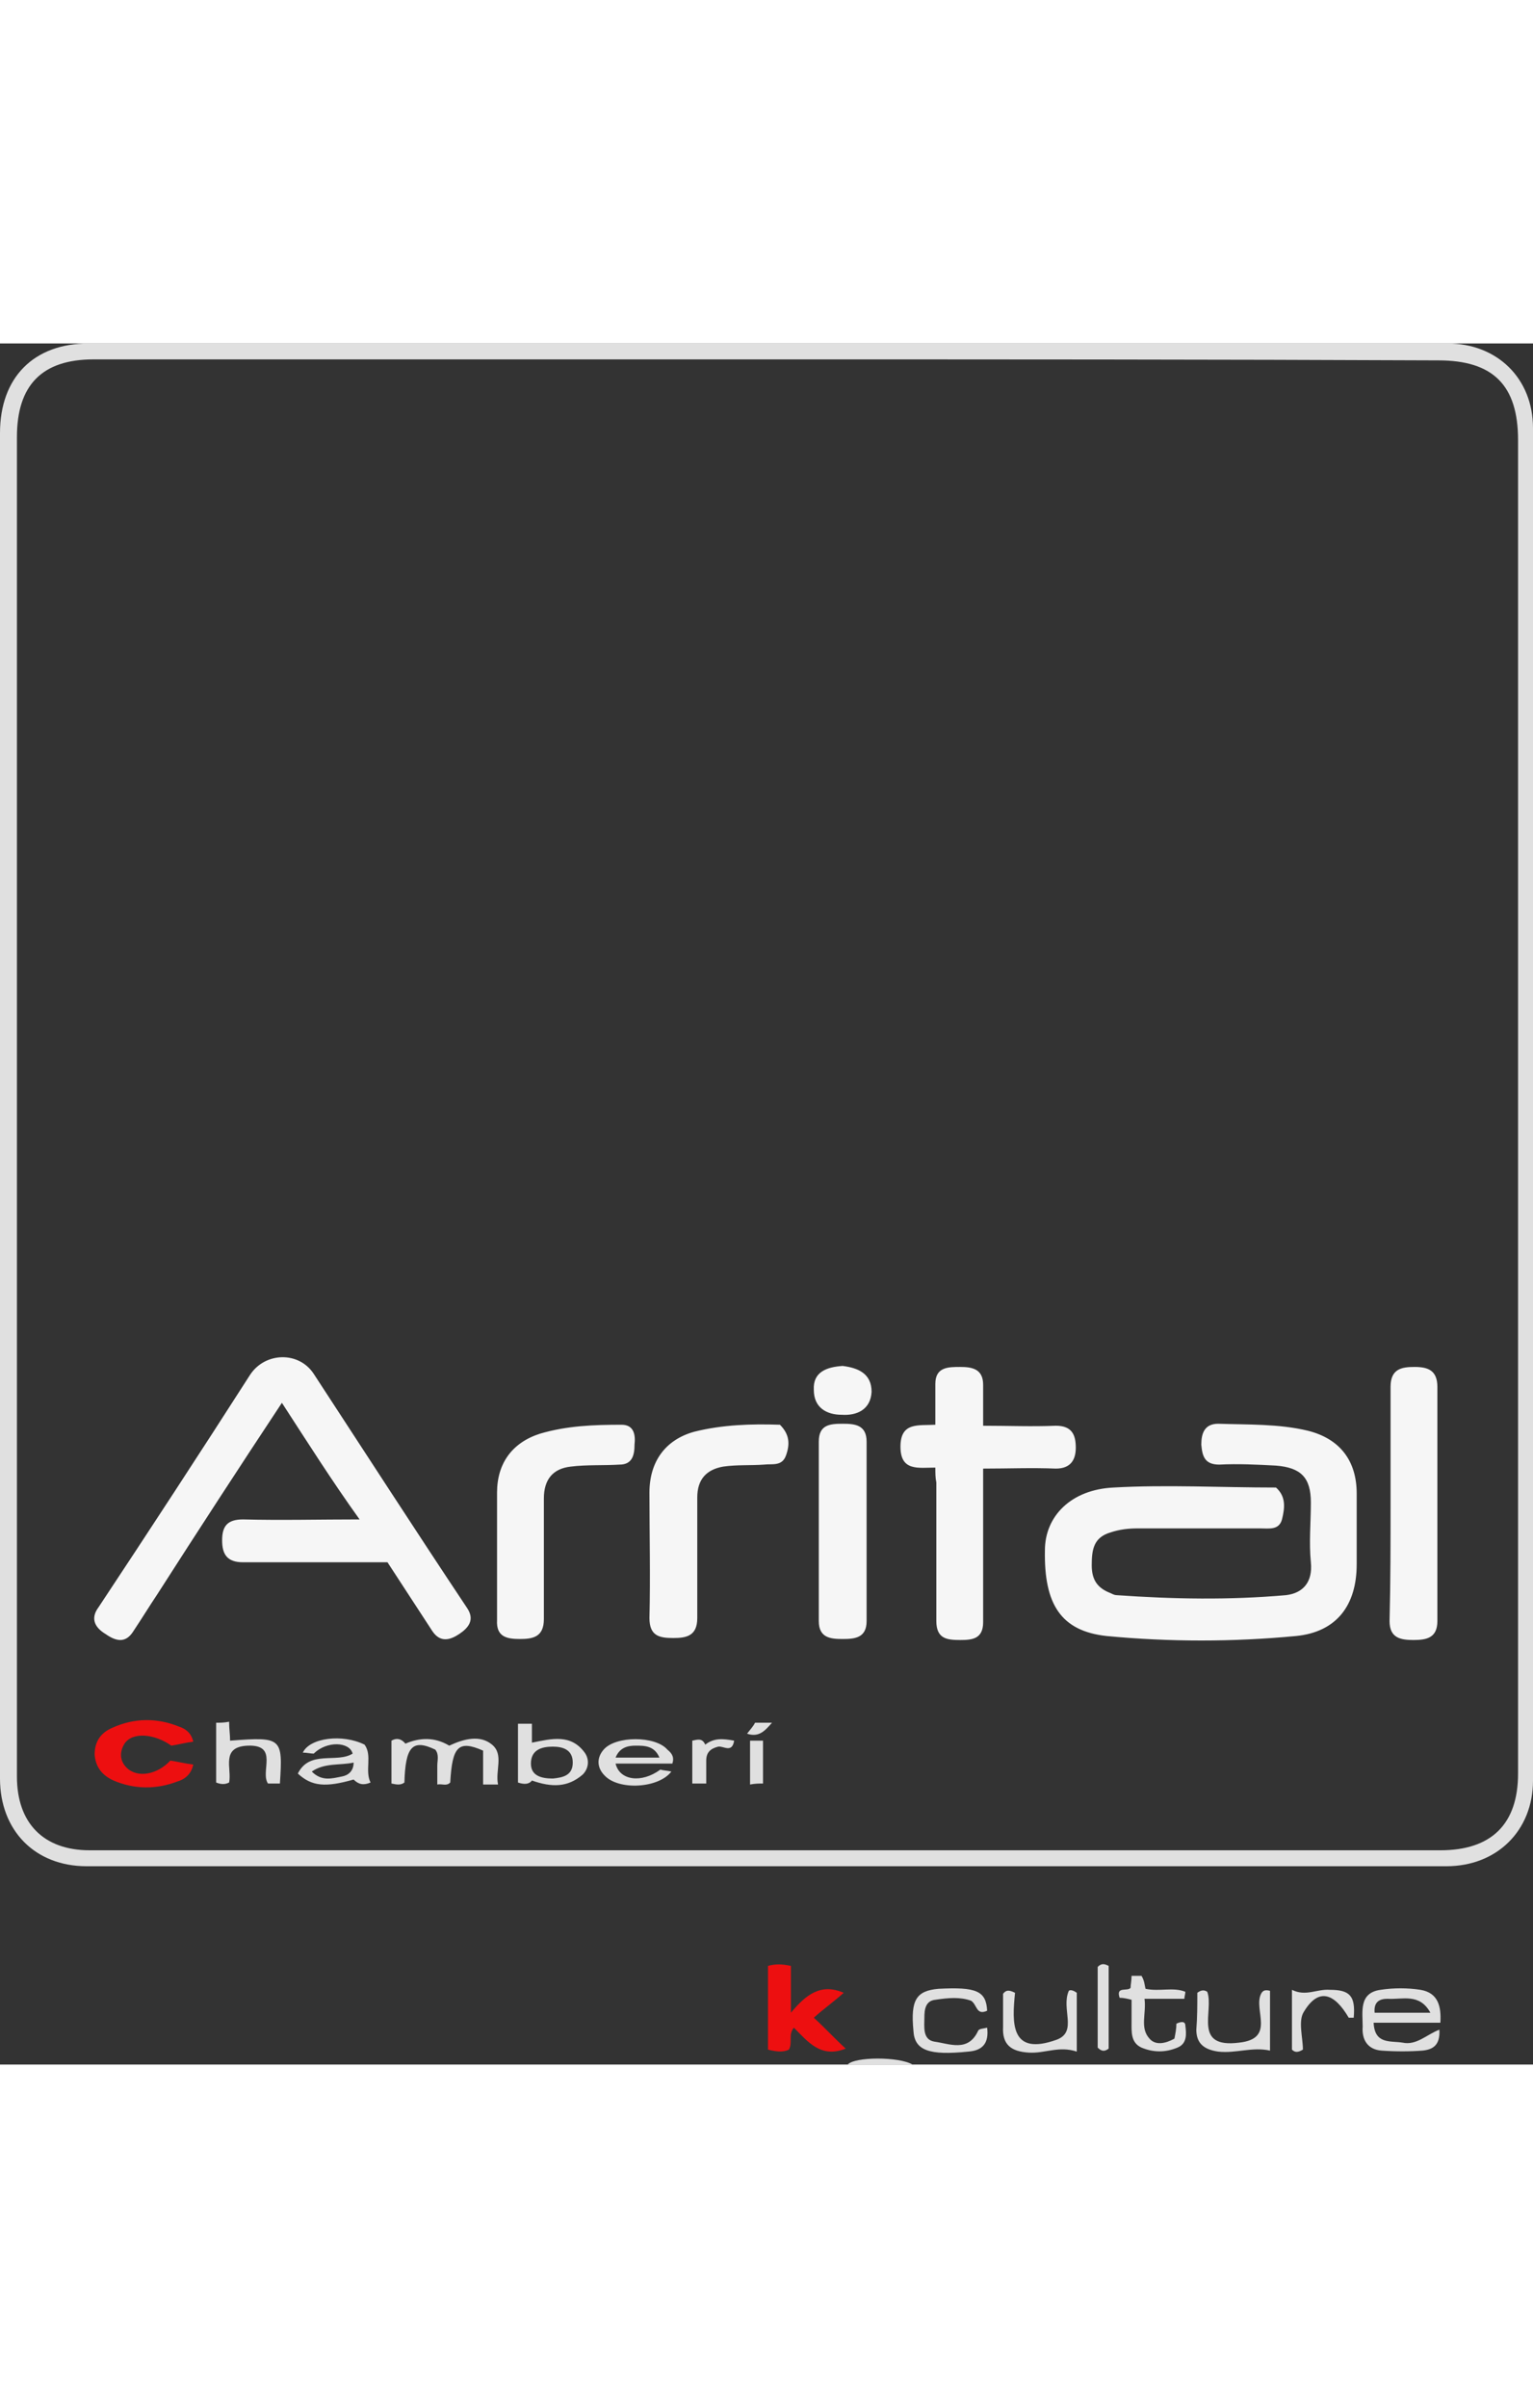
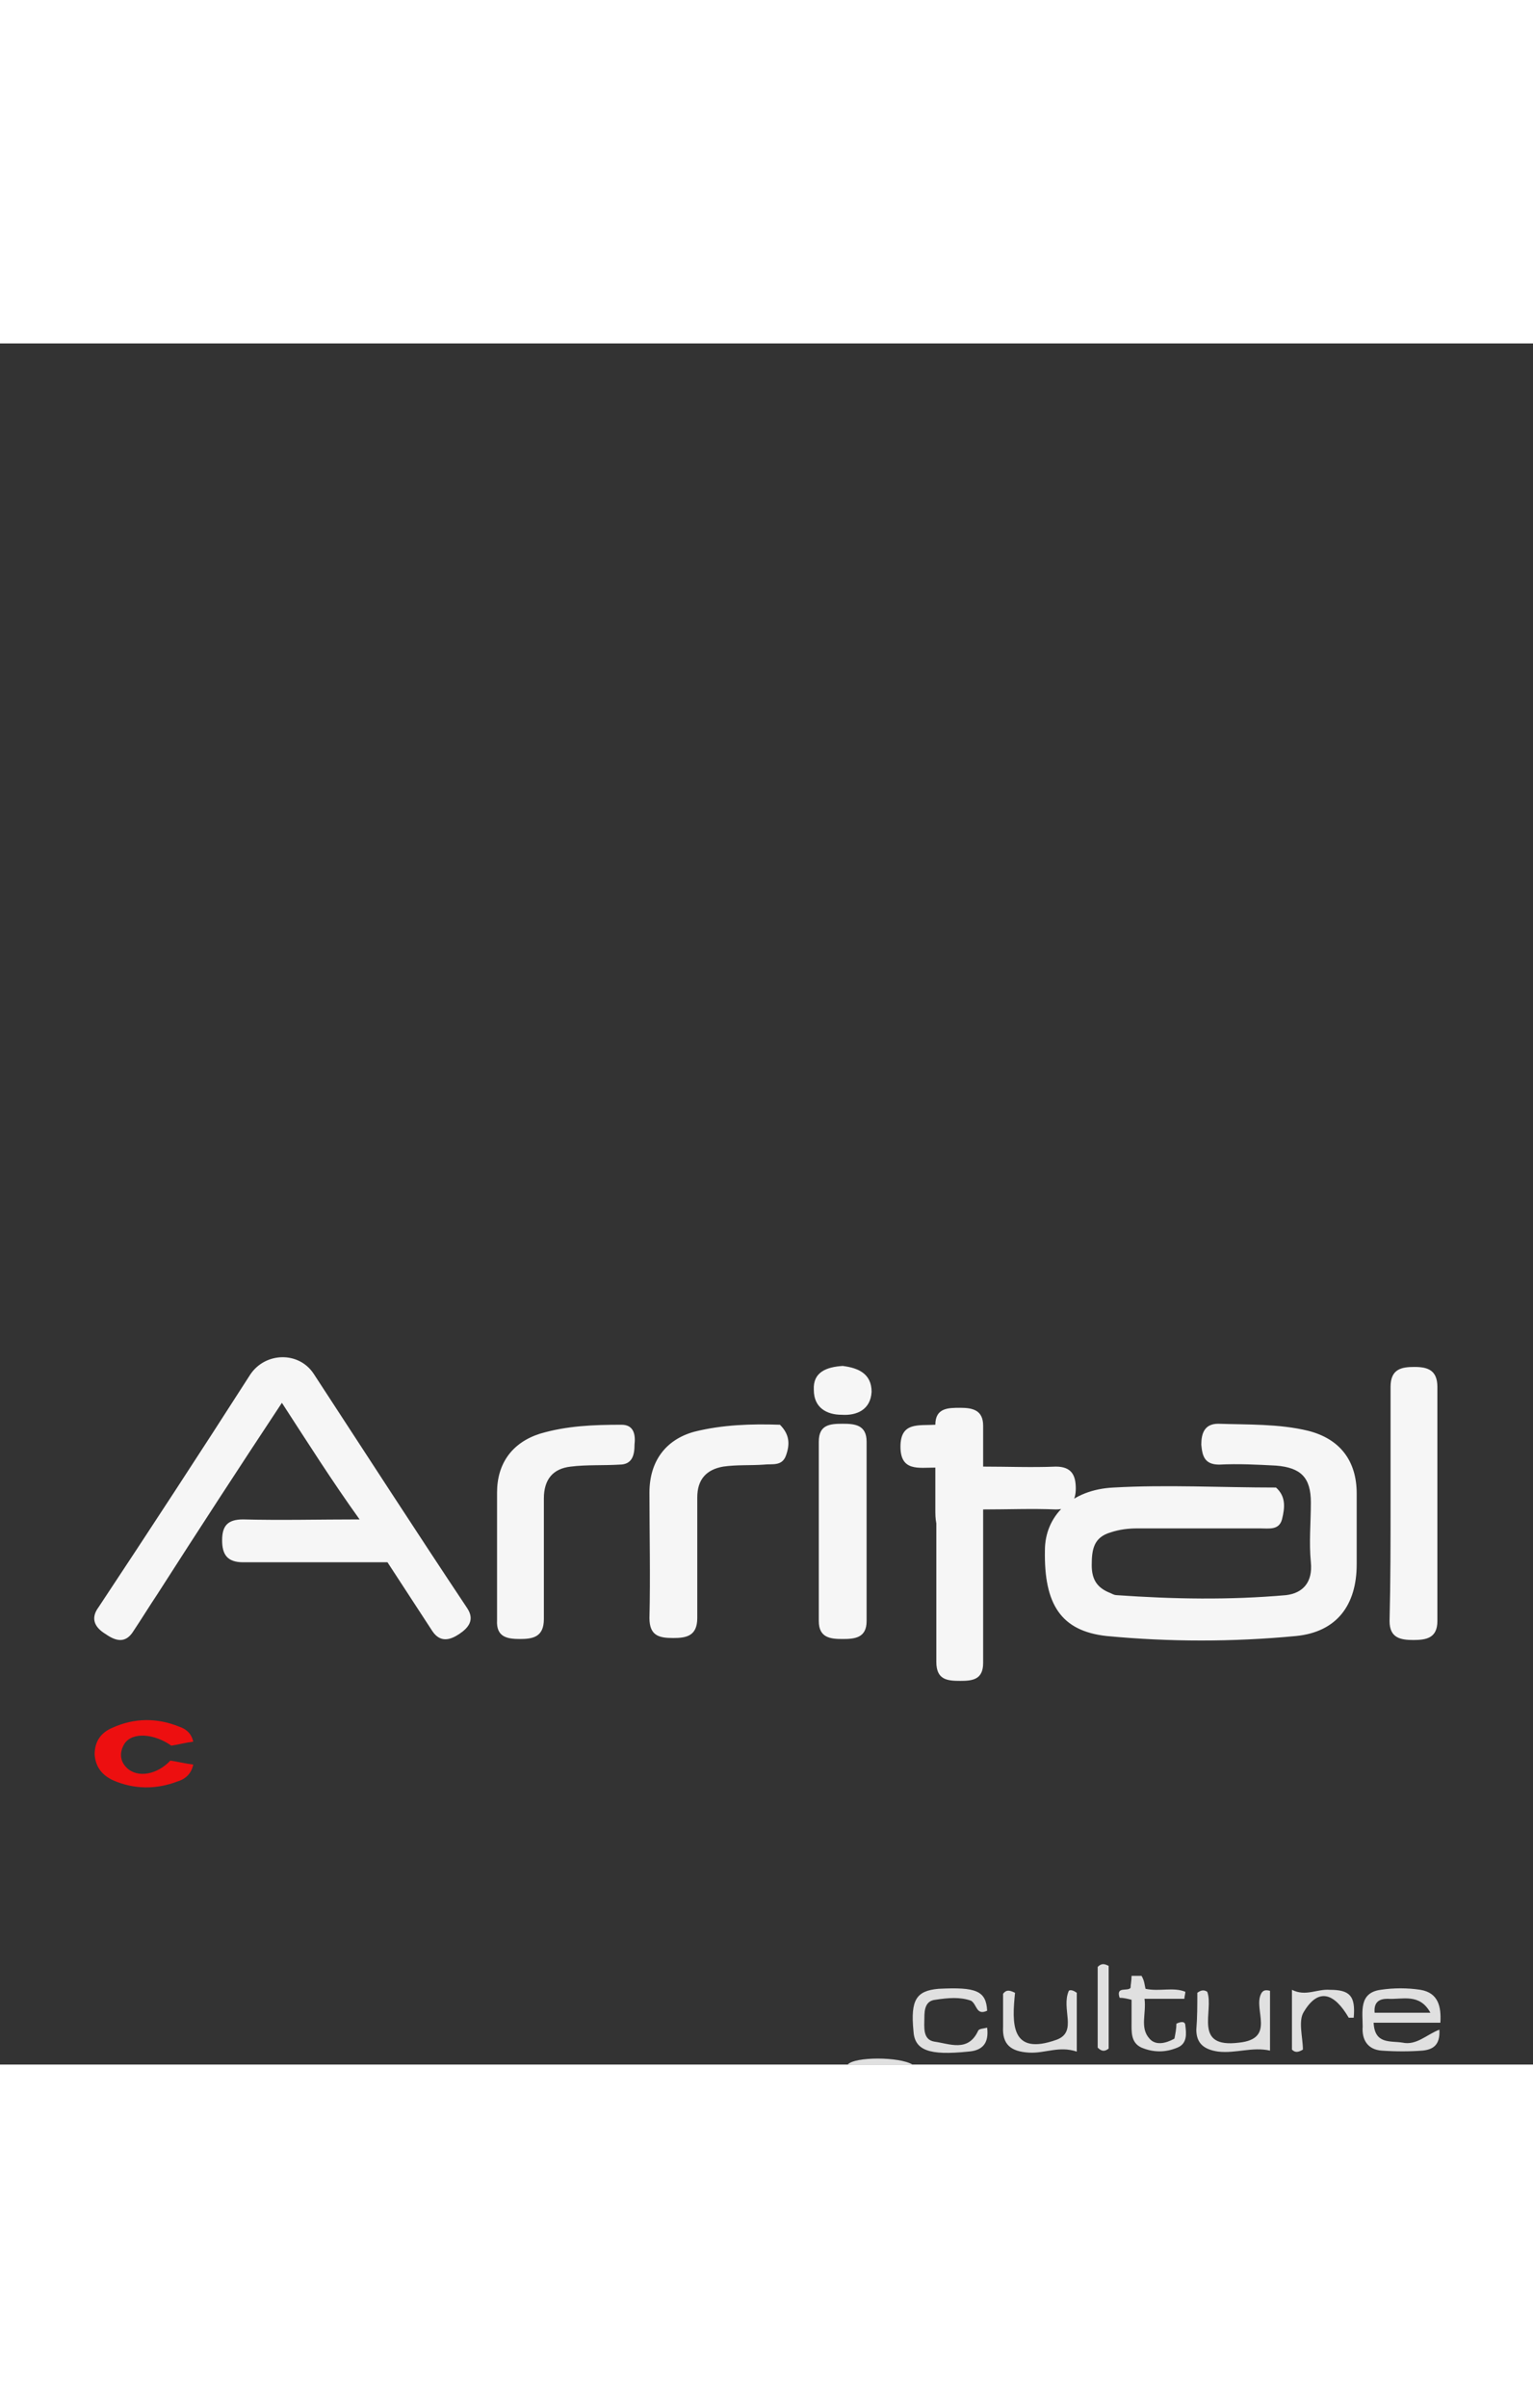
<svg xmlns="http://www.w3.org/2000/svg" version="1.1" id="Layer_1" x="0" y="0" viewBox="0 0 153.9 172.7" xml:space="preserve" width="110">
  <rect x="0" y="0" width="153.9" height="172.7" fill="#333333" stroke="none" />
  <style>.st0{fill:#e0e0e0}.st1{fill:#ed0f10}.st2{fill:#f6f6f6}</style>
-   <path class="st0" d="M77 0h68.3c5 0 8.6 3.5 8.6 8.5v135.7c0 5-3.6 8.6-8.7 8.6H8.7c-5.2 0-8.7-3.6-8.7-8.8V9c0-5.6 3.4-9 8.9-9H77zm.1 1.6H9.4c-5.2 0-7.7 2.6-7.7 7.8v134.4c0 4.7 2.7 7.4 7.3 7.4h135.6c5.1 0 7.8-2.6 7.8-7.7V9.7c0-5.5-2.5-8-8-8-22.5-.1-44.9-.1-67.3-.1z" />
-   <path class="st1" d="M84.9 171.1c-2.5 1-3.8-.7-5.2-2.1-.6.7-.1 1.5-.5 2.2-.6.3-1.3.2-2.1 0v-8.4c.7-.2 1.4-.2 2.3 0v4.7c1.5-1.8 3-3 5.3-2-1 .9-2 1.6-3 2.5 1.2 1.1 2.1 2.1 3.2 3.1z" />
  <path class="st0" d="M144.6 168.5h-6.7c.1 2.2 1.7 1.8 2.9 2 1.4.3 2.4-.8 3.7-1.3.1 1.6-.7 2-1.7 2.1-1.3.1-2.7.1-4.1 0-1.4-.1-2-1.1-1.9-2.4 0-1.5-.4-3.4 1.8-3.7 1.3-.2 2.7-.2 4 0 1.8.3 2.1 1.7 2 3.3zm-1-1c-1.1-2-2.8-1.3-4.3-1.4-.8 0-1.4.3-1.3 1.4h5.6zM99.1 167.3c-1.1.5-1-.6-1.6-1-1.1-.4-2.3-.3-3.6-.1-1 .1-1.1 1-1.1 1.8 0 .9-.2 2.2 1 2.4 1.5.2 3.4 1.1 4.4-1.1.1-.2.5-.2.9-.3.2 1.6-.5 2.3-1.9 2.4-3.9.4-5.4-.1-5.5-2.1-.3-3.1.3-4 2.5-4.2 3.8-.2 4.8.2 4.9 2.2zM120.2 165.5c.4-.3.7-.3 1-.1.7 1.9-1.5 5.7 3.2 5.1 3.7-.4 1.4-3.3 2.2-4.9.2-.4.5-.4.9-.3v6c-1.8-.4-3.4.3-5.2.1-1.4-.2-2.2-.8-2.2-2.2.1-1.2.1-2.5.1-3.7zM115 165.1c1.4.3 2.8-.2 4 .3 0 .2-.1.5-.1.7h-4c.2 1.5-.5 2.9.5 4 .6.7 1.6.5 2.5 0 .1-.5.2-1 .2-1.5.4-.2.9-.3.9.2.1.8.2 1.8-.8 2.2-1.2.5-2.4.5-3.6 0-1.1-.5-1-1.6-1-2.6v-2.2c-.4-.1-.8-.2-1.2-.2-.4-1.2.8-.6 1.1-1 0-.3.1-.7.1-1.2h1c.3.5.3.9.4 1.3zM108.1 171.4c-1.8-.6-3.2.2-4.8.1-1.8-.1-2.7-.8-2.6-2.6v-3.3c.3-.4.6-.4 1.2-.1-.3 3-.5 6.4 4.2 4.7 2.1-.8.4-3.1 1.2-4.9.1-.1.4-.1.8.2v5.9zM135.9 168h-.5c-1.4-2.4-3-3.1-4.5-.6-.6.9-.1 2.6-.1 3.8-.5.3-.8.3-1.1 0v-6c1.4.7 2.5-.1 3.8 0 2 0 2.6.6 2.4 2.8zM111.3 171.1c-.4.3-.7.3-1.1-.1v-.9-7.2c.4-.4.7-.3 1.1-.1v8.3zM91.6 172.7h-6.5c.7-.8 5.2-.8 6.5 0z" />
-   <path class="st2" d="M128.1 114.8c1 .9.9 2 .6 3.2-.3 1.1-1.3.9-2.2.9h-12.3c-.9 0-1.8.1-2.7.4-1.7.5-1.9 1.7-1.9 3.3 0 1.5.6 2.3 1.9 2.8.2.1.4.2.6.2 5.7.4 11.3.5 17 0 1.7-.2 2.7-1.3 2.5-3.3-.2-2 0-4 0-6 0-2.5-1-3.5-3.5-3.7-1.9-.1-3.8-.2-5.7-.1-1.5 0-1.7-.9-1.8-2 0-1.1.3-2.1 1.7-2.1 3 .1 6.1 0 9 .7 3.2.8 4.9 3 4.9 6.3v7.1c0 4.1-2 6.8-6.1 7.2-6.3.6-12.7.6-19 0-4.6-.5-6.3-3.2-6.2-8.6 0-3.4 2.6-6.1 6.9-6.3 5.3-.3 10.8 0 16.3 0zM28.3 106.3c-4.3 6.5-8.4 12.8-12.5 19.2-.8 1.2-1.6 2.5-2.4 3.7-.8 1.3-1.8 1-2.8.3-1-.6-1.6-1.5-.7-2.7 5.1-7.7 10.2-15.5 15.2-23.3 1.5-2.3 4.9-2.4 6.4-.1 5.1 7.8 10.2 15.7 15.4 23.5.8 1.2.1 2-.8 2.6-.9.6-1.9.9-2.7-.3l-4.5-6.9H24.4c-1.6 0-2.1-.8-2.1-2.2 0-1.4.5-2.1 2.1-2.1 3.8.1 7.6 0 11.7 0-2.8-3.9-5.2-7.7-7.8-11.7zM93.9 112.8c-1.7 0-3.5.4-3.5-2.1s1.8-2.1 3.5-2.2v-4.1c0-1.7 1.3-1.7 2.5-1.7s2.3.2 2.3 1.8v4.1c2.5 0 4.9.1 7.3 0 1.6 0 2 .9 2 2.2 0 1.2-.5 2.1-2 2.1-2.4-.1-4.8 0-7.3 0v15.4c0 1.7-1.1 1.8-2.3 1.8-1.3 0-2.4-.1-2.4-1.9v-13.9c-.1-.5-.1-.9-.1-1.5zM78.3 108.5c1 1 1 2 .6 3.1s-1.4.8-2.2.9c-1.4.1-2.7 0-4.1.2-1.7.3-2.6 1.3-2.6 3.1v12.1c0 1.8-1.1 2-2.4 2-1.4 0-2.4-.2-2.4-2 .1-4.2 0-8.4 0-12.6 0-3.1 1.6-5.3 4.5-6.1 2.8-.7 5.7-.8 8.6-.7zM49.9 121.5v-6.2c0-2.9 1.5-5 4.3-5.9 2.7-.8 5.4-.9 8.2-.9 1.3 0 1.4 1.1 1.3 2 0 1-.2 2-1.5 2-1.6.1-3.3 0-4.9.2-1.8.2-2.7 1.3-2.7 3.2V128c0 1.8-1.1 2-2.4 2-1.3 0-2.4-.2-2.3-1.9v-6.6zM139.6 116.4v-11.7c0-1.8 1.1-2 2.4-2 1.3 0 2.3.3 2.3 2v23.5c0 1.7-1.1 1.9-2.4 1.9-1.3 0-2.4-.2-2.4-1.9.1-4 .1-7.9.1-11.8zM82.2 119.1v-8.9c0-1.7 1.1-1.8 2.4-1.8 1.2 0 2.4.1 2.4 1.8v18c0 1.7-1.2 1.8-2.4 1.8s-2.4-.1-2.4-1.8v-9.1z" />
+   <path class="st2" d="M128.1 114.8c1 .9.9 2 .6 3.2-.3 1.1-1.3.9-2.2.9h-12.3c-.9 0-1.8.1-2.7.4-1.7.5-1.9 1.7-1.9 3.3 0 1.5.6 2.3 1.9 2.8.2.1.4.2.6.2 5.7.4 11.3.5 17 0 1.7-.2 2.7-1.3 2.5-3.3-.2-2 0-4 0-6 0-2.5-1-3.5-3.5-3.7-1.9-.1-3.8-.2-5.7-.1-1.5 0-1.7-.9-1.8-2 0-1.1.3-2.1 1.7-2.1 3 .1 6.1 0 9 .7 3.2.8 4.9 3 4.9 6.3v7.1c0 4.1-2 6.8-6.1 7.2-6.3.6-12.7.6-19 0-4.6-.5-6.3-3.2-6.2-8.6 0-3.4 2.6-6.1 6.9-6.3 5.3-.3 10.8 0 16.3 0zM28.3 106.3c-4.3 6.5-8.4 12.8-12.5 19.2-.8 1.2-1.6 2.5-2.4 3.7-.8 1.3-1.8 1-2.8.3-1-.6-1.6-1.5-.7-2.7 5.1-7.7 10.2-15.5 15.2-23.3 1.5-2.3 4.9-2.4 6.4-.1 5.1 7.8 10.2 15.7 15.4 23.5.8 1.2.1 2-.8 2.6-.9.6-1.9.9-2.7-.3l-4.5-6.9H24.4c-1.6 0-2.1-.8-2.1-2.2 0-1.4.5-2.1 2.1-2.1 3.8.1 7.6 0 11.7 0-2.8-3.9-5.2-7.7-7.8-11.7zM93.9 112.8c-1.7 0-3.5.4-3.5-2.1s1.8-2.1 3.5-2.2c0-1.7 1.3-1.7 2.5-1.7s2.3.2 2.3 1.8v4.1c2.5 0 4.9.1 7.3 0 1.6 0 2 .9 2 2.2 0 1.2-.5 2.1-2 2.1-2.4-.1-4.8 0-7.3 0v15.4c0 1.7-1.1 1.8-2.3 1.8-1.3 0-2.4-.1-2.4-1.9v-13.9c-.1-.5-.1-.9-.1-1.5zM78.3 108.5c1 1 1 2 .6 3.1s-1.4.8-2.2.9c-1.4.1-2.7 0-4.1.2-1.7.3-2.6 1.3-2.6 3.1v12.1c0 1.8-1.1 2-2.4 2-1.4 0-2.4-.2-2.4-2 .1-4.2 0-8.4 0-12.6 0-3.1 1.6-5.3 4.5-6.1 2.8-.7 5.7-.8 8.6-.7zM49.9 121.5v-6.2c0-2.9 1.5-5 4.3-5.9 2.7-.8 5.4-.9 8.2-.9 1.3 0 1.4 1.1 1.3 2 0 1-.2 2-1.5 2-1.6.1-3.3 0-4.9.2-1.8.2-2.7 1.3-2.7 3.2V128c0 1.8-1.1 2-2.4 2-1.3 0-2.4-.2-2.3-1.9v-6.6zM139.6 116.4v-11.7c0-1.8 1.1-2 2.4-2 1.3 0 2.3.3 2.3 2v23.5c0 1.7-1.1 1.9-2.4 1.9-1.3 0-2.4-.2-2.4-1.9.1-4 .1-7.9.1-11.8zM82.2 119.1v-8.9c0-1.7 1.1-1.8 2.4-1.8 1.2 0 2.4.1 2.4 1.8v18c0 1.7-1.2 1.8-2.4 1.8s-2.4-.1-2.4-1.8v-9.1z" />
  <path class="st1" d="M19.4 140.3c-.8.1-1.5.3-2.2.4-1.7-1.2-3.9-1.4-4.7-.2-.5.8-.5 1.7.2 2.4 1.1 1.1 3.1.7 4.4-.7.7.1 1.5.3 2.3.4-.2 1-.9 1.5-1.6 1.7-2.1.8-4.3.8-6.4-.1-1.1-.5-1.8-1.3-1.9-2.6 0-1.3.6-2.2 1.8-2.7 2.2-1 4.5-1 6.7-.1.6.2 1.2.6 1.4 1.5z" />
-   <path class="st0" d="M45.1 140.7c1.5-.7 3.1-1.1 4.3-.1 1.2 1 .3 2.6.6 4h-1.5v-3.4c-2.5-1.1-3.1-.4-3.3 3.2-.4.4-.8.1-1.3.2v-1.9c0-.5.2-1.1-.2-1.6-2.3-1.1-3-.3-3.1 3.3-.4.3-.8.2-1.3.1v-4.3c.5-.3 1-.2 1.4.3 1.4-.6 2.9-.7 4.4.2z" />
  <path class="st2" d="M84.6 102.6c1.6.2 2.9.8 2.9 2.6-.1 1.8-1.5 2.4-3 2.3-1.5 0-2.8-.7-2.8-2.5-.1-1.8 1.3-2.3 2.9-2.4z" />
-   <path class="st0" d="M36.6 140.6c.8 1.1 0 2.6.6 3.8-.7.3-1.2.2-1.7-.3-2.8.8-4.2.7-5.6-.6 1.2-2.4 3.9-1 5.5-2-.3-1.2-2.6-1.3-3.9 0-.3 0-.7-.1-1.1-.1.7-1.5 4-1.9 6.2-.8zm-5.3 2.7c1 1 2 .7 3 .5.6-.1 1.2-.5 1.2-1.4-1.4.3-2.9 0-4.2.9zM53.4 144.2c-.3.4-.8.4-1.4.2v-2.9-3h1.4v1.9c2-.4 3.9-.9 5.3 1 .5.7.4 1.6-.2 2.2-1.5 1.3-3.1 1.3-5.1.6zm2.1-.2c1-.1 2-.3 2-1.6s-1-1.6-2-1.6c-1.1 0-2.2.3-2.2 1.7 0 1.2 1 1.5 2.2 1.5zM28.1 144.5h-1.2c-.8-1.2 1.1-3.9-2-3.8-2.8.1-1.6 2.3-1.9 3.7-.4.2-.8.2-1.3 0v-6c.4 0 .8 0 1.3-.1 0 .7.1 1.3.1 1.9 5.2-.4 5.3-.3 5 4.3zM67.5 142.5h-5.7c.4 1.7 2.6 2 4.5.6.3.1.7.1 1.1.2-1.3 1.7-5.3 1.9-6.7.4-.8-.8-.8-1.8-.1-2.6 1.2-1.4 5.2-1.4 6.4 0 .5.4.7.8.5 1.4zm-1.3-.6c-.5-1.2-1.5-1.2-2.4-1.2-.8 0-1.6.2-2 1.2h4.4zM70.9 144.5h-1.4v-4.3c.5-.1 1-.3 1.3.4.9-.7 1.8-.6 2.9-.4-.2 1.3-1.1.5-1.6.6-.8.2-1.2.6-1.2 1.4v2.3zM76.6 144.5c-.4 0-.8 0-1.3.1v-4.4h1.3v4.3zM75 139.5c.3-.4.6-.7.8-1.1h1.7c-.7.8-1.3 1.5-2.5 1.1z" />
</svg>